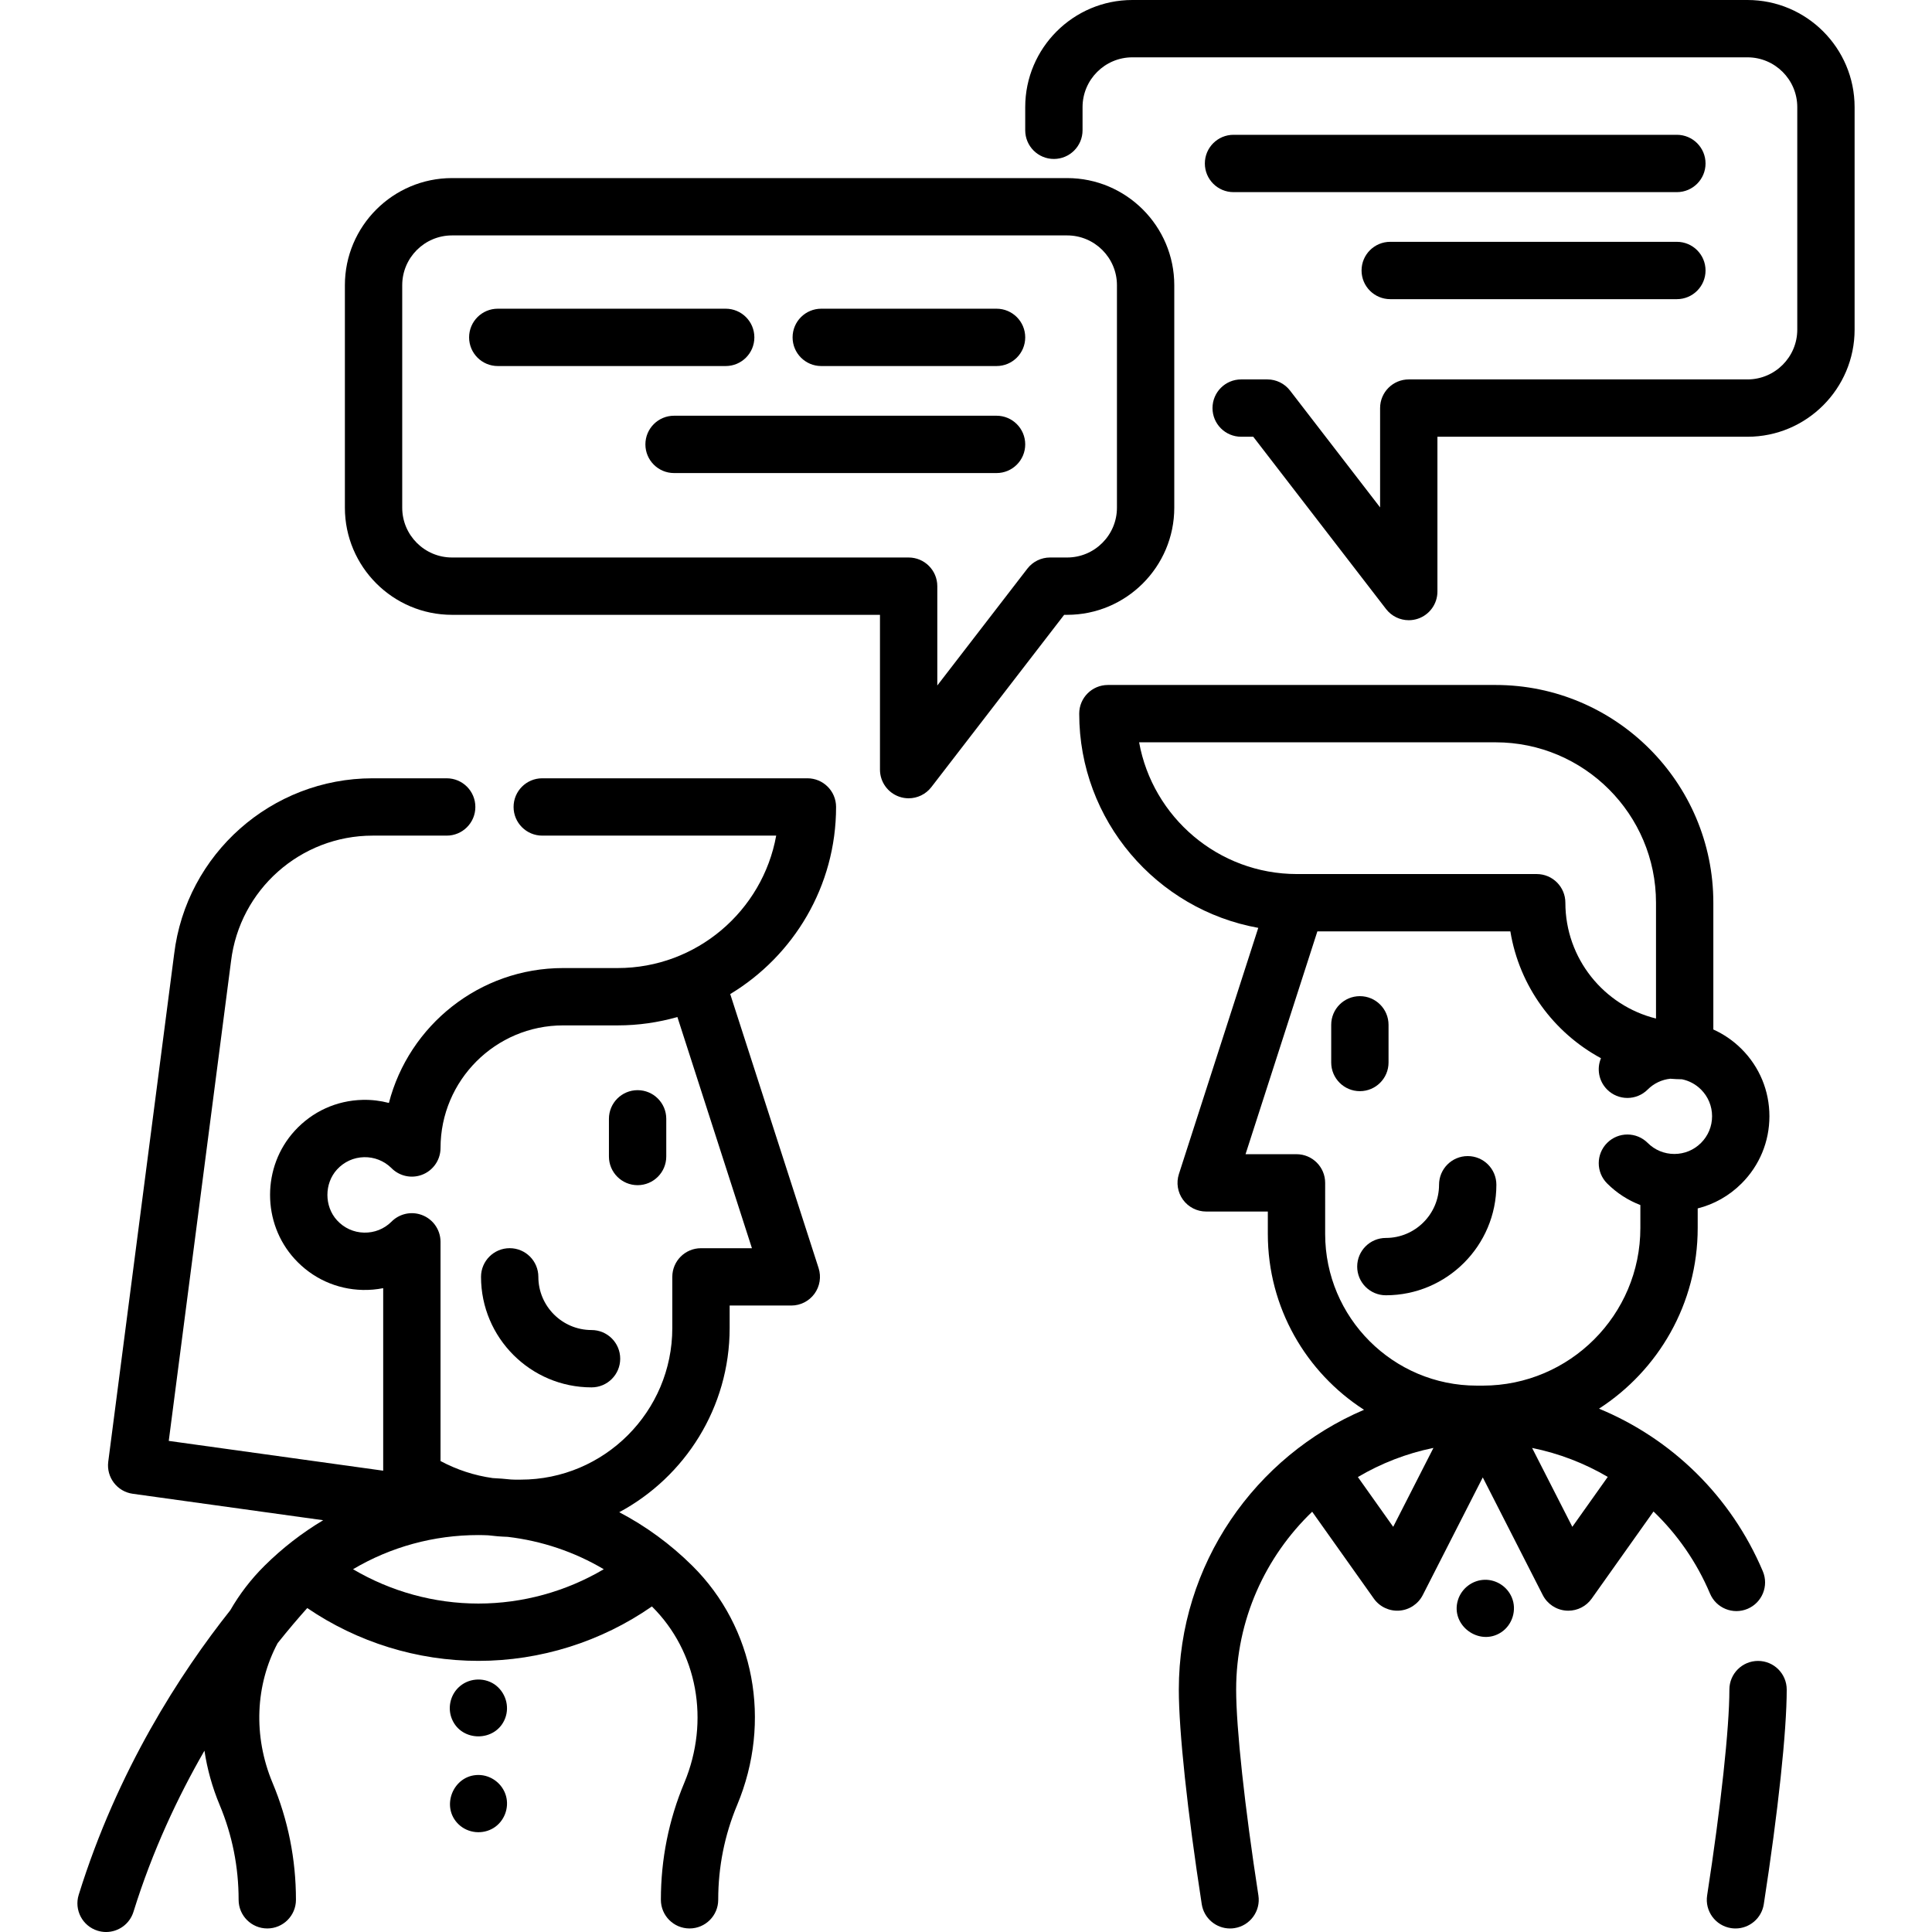
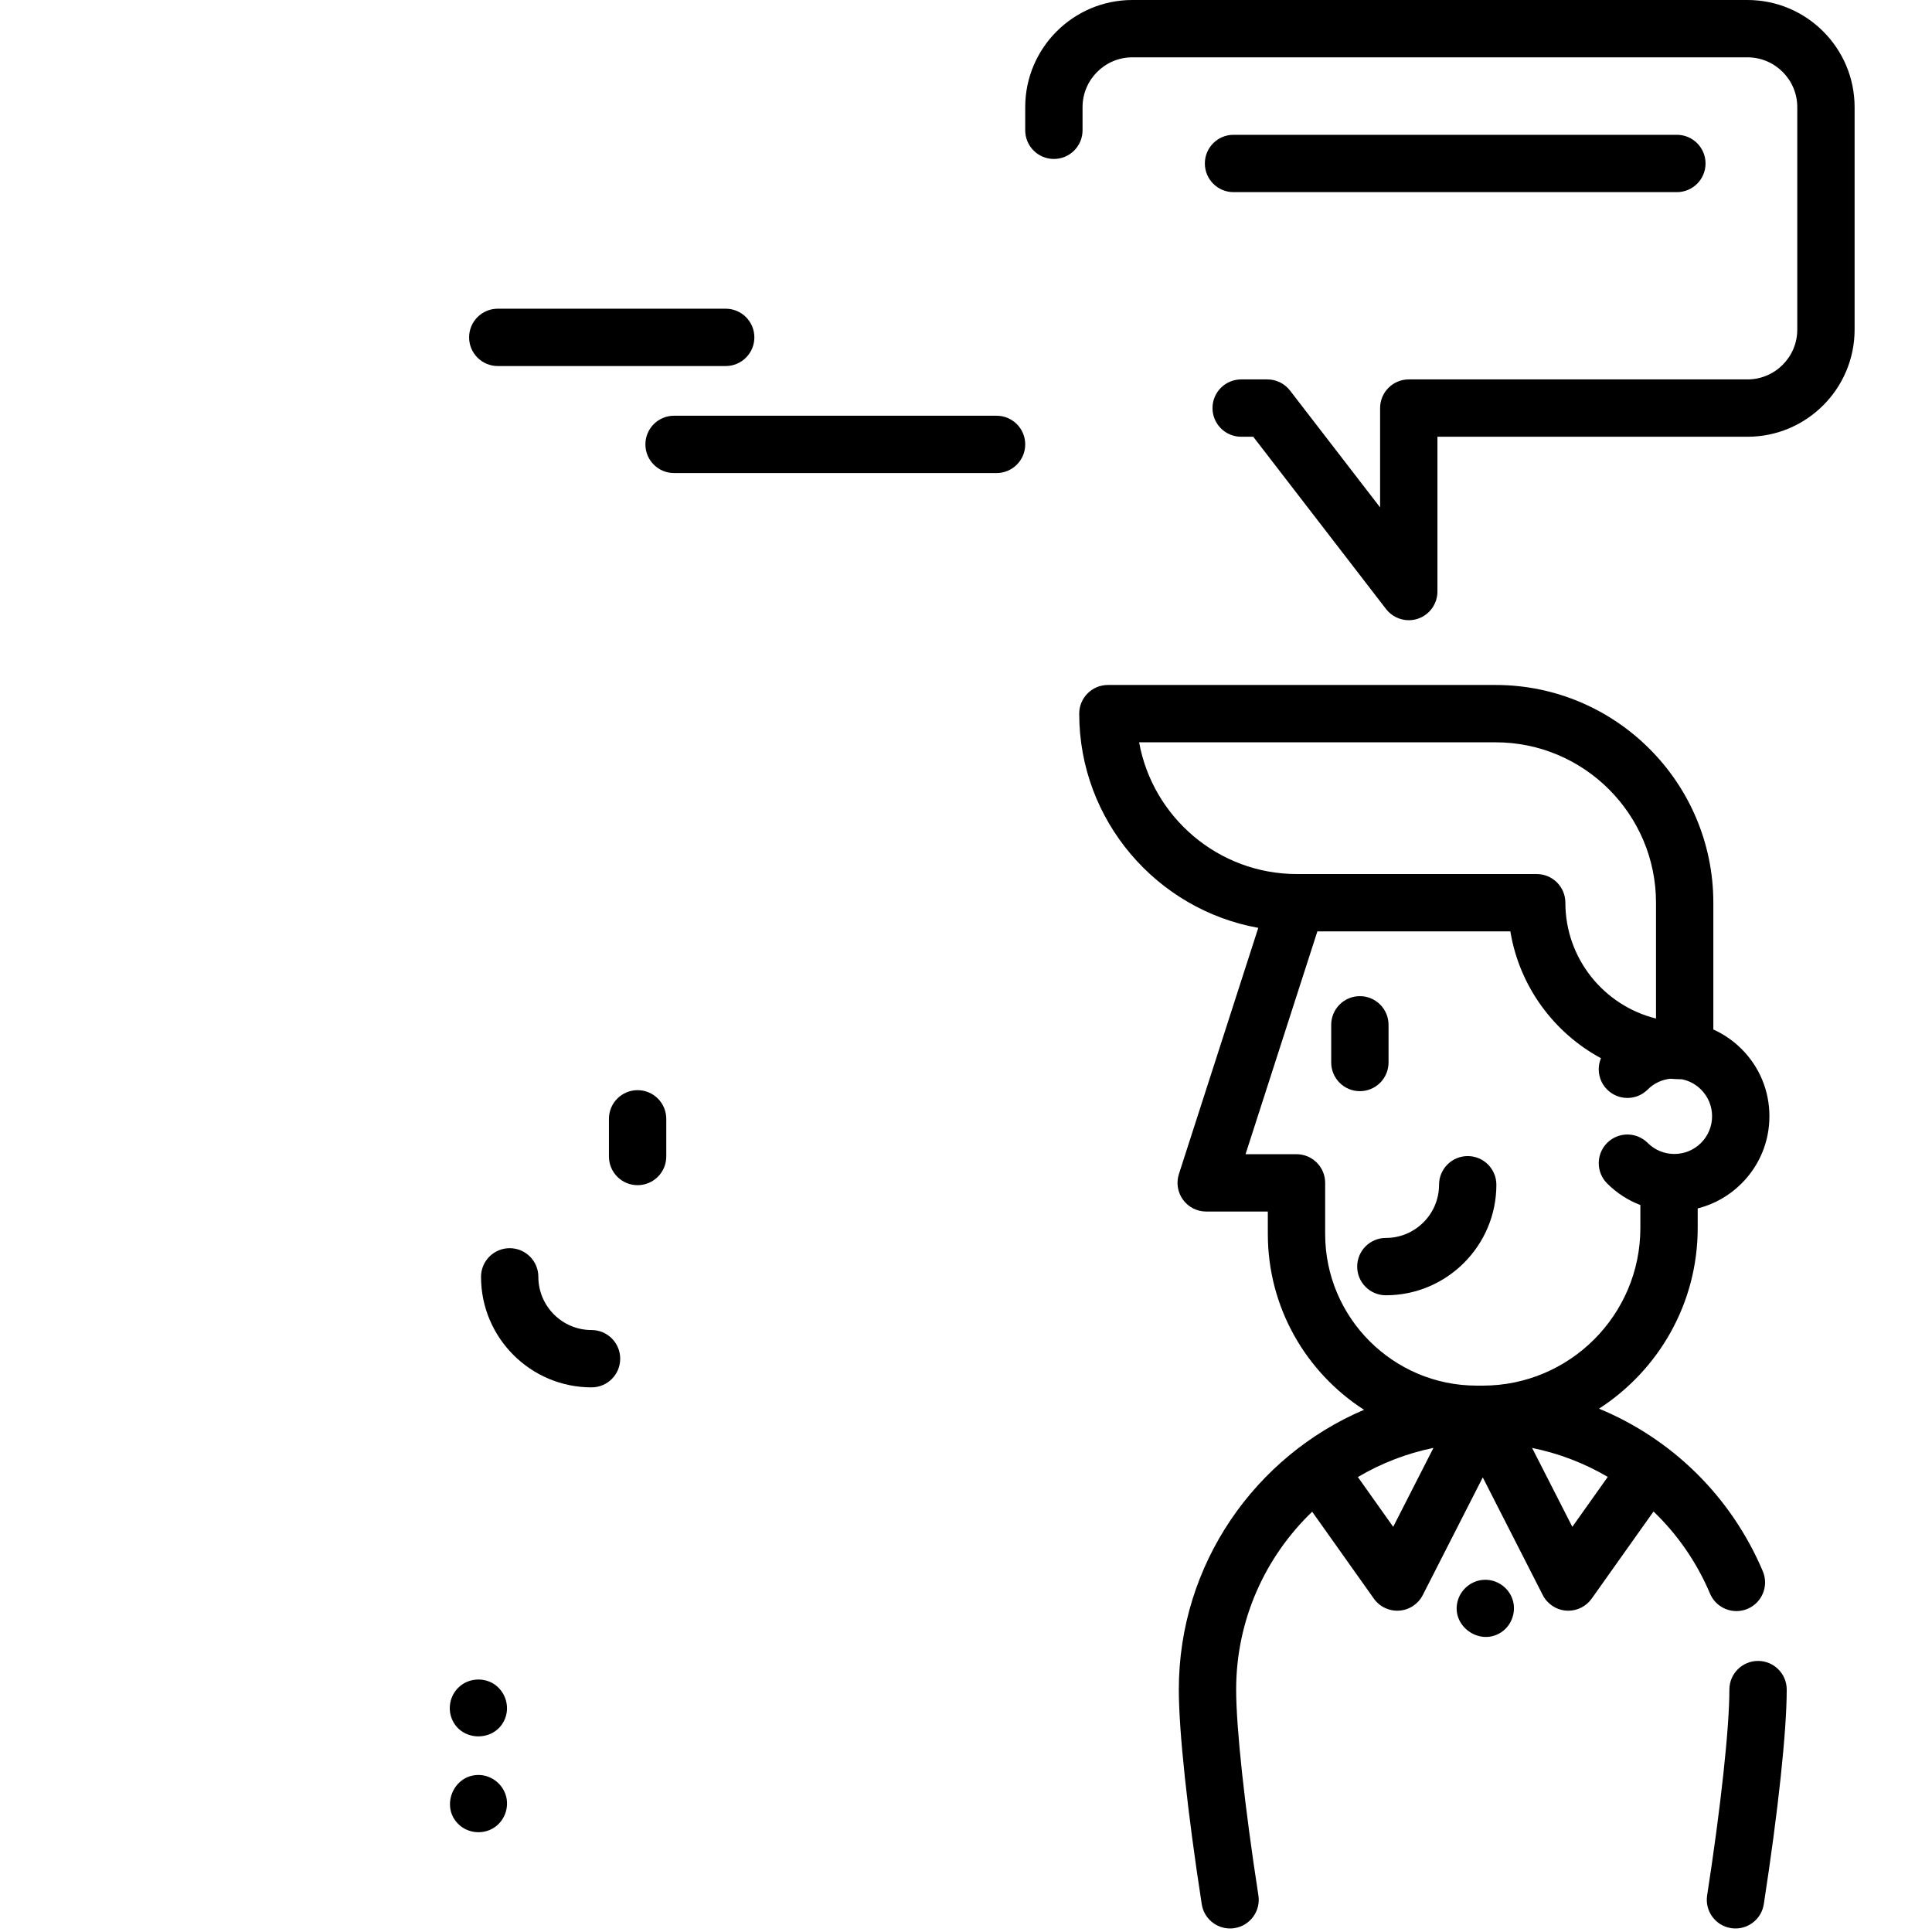
<svg xmlns="http://www.w3.org/2000/svg" version="1.1" id="Capa_1" x="0px" y="0px" viewBox="0 0 511.998 511.998" style="enable-background:new 0 0 511.998 511.998;" xml:space="preserve">
  <g>
    <g>
      <path d="M388.958,306.374c-4.196,0-7.597,3.401-7.597,7.597c0,7.773-6.323,14.096-14.096,14.096c-4.196,0-7.597,3.401-7.597,7.597    s3.4,7.597,7.597,7.597c16.15,0,29.289-13.139,29.289-29.29C396.555,309.775,393.154,306.374,388.958,306.374z" />
    </g>
  </g>
  <g>
    <g>
      <path d="M360.379,263.991c-4.196,0-7.597,3.401-7.597,7.597v9.984c0,4.195,3.4,7.597,7.597,7.597c4.196,0,7.597-3.401,7.597-7.597    v-9.984C367.975,267.392,364.575,263.991,360.379,263.991z" />
    </g>
  </g>
  <g>
    <g>
      <path d="M423.752,373.31c15.718-10.15,26.154-27.81,26.154-47.872v-5.196c4.362-1.097,8.364-3.354,11.627-6.617    c4.759-4.759,7.379-11.084,7.379-17.814s-2.62-13.055-7.379-17.814c-2.197-2.197-4.731-3.932-7.483-5.17v-33.599    c0-31.817-25.885-57.702-57.702-57.702H293.599c-4.196,0-7.597,3.401-7.597,7.597c0,28.317,20.51,51.918,47.451,56.771    l-21.034,65.247c-0.744,2.311-0.34,4.84,1.09,6.804c1.429,1.963,3.712,3.124,6.141,3.124h16.337v5.961    c0,19.53,10.173,36.719,25.491,46.578c-28.822,12.279-49.08,40.892-49.08,74.15c0,11.027,2.271,32.287,6.075,56.87    c0.58,3.753,3.816,6.436,7.497,6.436c0.387,0,0.779-0.029,1.172-0.09c4.146-0.642,6.986-4.524,6.346-8.669    c-3.638-23.504-5.897-44.405-5.897-54.547c0-18.509,7.746-35.233,20.149-47.137l16.344,23.03c1.538,2.168,4.106,3.37,6.748,3.18    c2.65-0.193,5.007-1.758,6.215-4.125l15.9-31.182l15.9,31.182c1.207,2.367,3.565,3.932,6.215,4.125    c0.186,0.013,0.37,0.02,0.554,0.02c2.449,0,4.764-1.184,6.194-3.2l16.386-23.091c6.292,6.033,11.43,13.382,14.972,21.756    c1.634,3.864,6.091,5.67,9.956,4.037c3.863-1.635,5.672-6.091,4.036-9.956C458.729,396.461,442.952,381.241,423.752,373.31z     M301.875,196.719h94.473c23.44,0,42.509,19.07,42.509,42.509v30.693c-13.777-3.41-24.019-15.878-24.019-30.693    c0-4.195-3.4-7.597-7.597-7.597h-63.537C322.857,231.631,305.467,216.546,301.875,196.719z M369.211,404.623l-9.363-13.194    c6.114-3.607,12.856-6.259,20.028-7.72L369.211,404.623z M392.941,367.2c-0.026,0-0.052,0.002-0.078,0.002h-1.507v0.001    c-22.153,0-40.176-18.022-40.176-40.176V313.47c0-4.195-3.4-7.597-7.597-7.597H330.08l19.036-59.05h51.143    c2.382,14.541,11.49,26.846,24.011,33.614c-1.153,2.759-0.61,6.058,1.636,8.303c2.966,2.967,7.776,2.967,10.743,0    c1.63-1.63,3.724-2.623,5.984-2.866c1.03,0.084,2.07,0.132,3.118,0.147c1.895,0.39,3.637,1.32,5.036,2.72    c1.889,1.889,2.929,4.4,2.929,7.07s-1.039,5.182-2.929,7.07c-1.888,1.889-4.399,2.928-7.069,2.928s-5.181-1.04-7.069-2.928    c-2.967-2.966-7.777-2.968-10.743-0.001c-2.968,2.967-2.968,7.776-0.001,10.744c2.544,2.545,5.542,4.472,8.805,5.72v6.094    c0,23.016-18.713,41.742-41.723,41.765C392.972,367.201,392.957,367.2,392.941,367.2z M416.682,404.623l-10.661-20.906    c7.128,1.447,13.891,4.06,20.049,7.677L416.682,404.623z" />
    </g>
  </g>
  <g>
    <g>
      <path d="M465.9,440.16c-4.196,0-7.597,3.401-7.597,7.597c0,10.136-2.259,31.037-5.897,54.547c-0.641,4.147,2.2,8.027,6.347,8.669    c0.394,0.061,0.784,0.09,1.17,0.09c3.683,0,6.918-2.684,7.498-6.436c3.804-24.59,6.075-45.849,6.075-56.87    C473.496,443.561,470.096,440.16,465.9,440.16z" />
    </g>
  </g>
  <g>
    <g>
      <path d="M400.643,423.346c-1.188-2.871-4.093-4.763-7.201-4.688c-3.246,0.079-6.128,2.286-7.08,5.385    c-2.056,6.697,5.684,12.36,11.485,8.519C400.81,430.603,402.031,426.626,400.643,423.346z" />
    </g>
  </g>
  <g>
    <g>
      <path d="M463.097,0H300.084c-15.655,0-28.391,12.736-28.391,28.391v6.137c0,4.195,3.4,7.597,7.597,7.597    c4.196,0,7.597-3.401,7.597-7.597v-6.137c0-7.278,5.921-13.198,13.198-13.198h163.013c7.278,0,13.197,5.92,13.197,13.198v58.96    c0,7.278-5.92,13.198-13.197,13.198h-89.762c-4.196,0-7.597,3.401-7.597,7.597v26.32l-23.864-30.958    c-1.438-1.866-3.661-2.959-6.016-2.959h-6.937c-4.196,0-7.597,3.401-7.597,7.597c0,4.195,3.4,7.597,7.597,7.597h3.201    l35.196,45.66c1.467,1.902,3.707,2.96,6.018,2.96c0.818,0,1.645-0.133,2.449-0.406c3.077-1.048,5.146-3.939,5.146-7.19v-41.022    h82.165c15.654,0,28.39-12.736,28.39-28.391V28.391C491.487,12.736,478.751,0,463.097,0z" />
    </g>
  </g>
  <g>
    <g>
-       <path d="M282.802,47.194H119.791c-15.655,0-28.392,12.737-28.392,28.392v58.957c0,15.656,12.737,28.392,28.392,28.392h113.41    v41.022c0,3.251,2.069,6.142,5.146,7.19c0.805,0.274,1.631,0.406,2.449,0.406c2.31,0,4.551-1.057,6.018-2.96l35.196-45.66h0.791    c15.656,0.001,28.393-12.735,28.393-28.391V75.586C311.194,59.93,298.457,47.194,282.802,47.194z M296.001,134.543    c0,7.279-5.921,13.199-13.199,13.199h-4.528c-2.356,0-4.579,1.093-6.017,2.959l-23.864,30.958v-26.32    c0-4.195-3.4-7.597-7.597-7.597H119.791c-7.279,0-13.199-5.921-13.199-13.199V75.586c0-7.279,5.921-13.199,13.199-13.199h163.011    c7.279,0,13.199,5.921,13.199,13.199V134.543z" />
-     </g>
+       </g>
  </g>
  <g>
    <g>
      <path d="M444.388,35.724H326.894c-4.196,0-7.597,3.401-7.597,7.597s3.4,7.597,7.597,7.597h117.494    c4.196,0,7.597-3.401,7.597-7.597S448.583,35.724,444.388,35.724z" />
    </g>
  </g>
  <g>
    <g>
-       <path d="M444.388,64.085h-75.966c-4.196,0-7.597,3.401-7.597,7.597s3.4,7.597,7.597,7.597h75.966c4.196,0,7.597-3.401,7.597-7.597    S448.583,64.085,444.388,64.085z" />
-     </g>
+       </g>
  </g>
  <g>
    <g>
      <path d="M192.317,81.811h-60.403c-4.196,0-7.597,3.401-7.597,7.597c0,4.195,3.4,7.597,7.597,7.597h60.403    c4.195,0,7.597-3.401,7.597-7.597C199.914,85.212,196.513,81.811,192.317,81.811z" />
    </g>
  </g>
  <g>
    <g>
-       <path d="M264.096,81.811h-46.455c-4.196,0-7.597,3.401-7.597,7.597c0,4.195,3.4,7.597,7.597,7.597h46.455    c4.196,0,7.597-3.401,7.597-7.597C271.693,85.212,268.291,81.811,264.096,81.811z" />
-     </g>
+       </g>
  </g>
  <g>
    <g>
      <path d="M264.096,110.171h-85.463c-4.196,0-7.597,3.401-7.597,7.597c0,4.195,3.4,7.597,7.597,7.597h85.463    c4.196,0,7.597-3.401,7.597-7.597C271.693,113.573,268.291,110.171,264.096,110.171z" />
    </g>
  </g>
  <g>
    <g>
      <path d="M168.97,288.904c-4.196,0-7.597,3.401-7.597,7.597v9.984c0,4.195,3.4,7.597,7.597,7.597c4.196,0,7.597-3.401,7.597-7.597    V296.5C176.567,292.305,173.165,288.904,168.97,288.904z" />
    </g>
  </g>
  <g>
    <g>
-       <path d="M193.516,263.437c16.797-10.144,28.052-28.573,28.052-49.586c0-4.195-3.4-7.597-7.597-7.597H143.7    c-4.196,0-7.597,3.401-7.597,7.597c0,4.195,3.4,7.597,7.597,7.597h61.999c-3.595,19.93-21.068,35.096-42.016,35.096h-14.455    c-22.173,0-40.858,15.211-46.166,35.748c-2.251-0.591-4.576-0.871-6.941-0.817c-6.944,0.16-13.355,3.081-18.046,8.226    c-8.674,9.51-8.674,24.409,0,33.919c4.692,5.144,11.101,8.066,18.047,8.226c1.832,0.041,3.65-0.12,5.428-0.471v48.37    l-56.828-7.893l16.502-127.122c2.291-18.974,18.425-33.282,37.531-33.282h19.622c4.196,0,7.597-3.401,7.597-7.597    s-3.4-7.597-7.597-7.597H98.755c-26.783,0-49.402,20.057-52.606,46.586L28.687,387.361c-0.537,4.135,2.359,7.929,6.488,8.502    l50.475,7.011c-5.594,3.335-10.82,7.377-15.561,12.078c-3.593,3.562-6.622,7.531-9.069,11.788    c-13.207,16.649-29.874,42.309-40.163,75.405c-1.245,4.006,0.993,8.264,5,9.509c0.751,0.233,1.51,0.344,2.258,0.344    c3.239,0,6.24-2.089,7.252-5.343c5.026-16.169,11.785-30.509,18.813-42.706c0.731,4.848,2.065,9.682,4.034,14.393    c3.331,7.951,5.021,16.403,5.021,25.12c0,4.195,3.4,7.597,7.597,7.597s7.597-3.401,7.597-7.597    c0-10.745-2.087-21.172-6.199-30.986c-5.201-12.445-4.529-25.991,1.347-37.029c2.906-3.647,5.571-6.76,7.848-9.299    c13.306,9.066,29.155,13.999,45.36,13.999c16.456,0,32.545-5.087,45.977-14.422c0.005,0.005,0.01,0.01,0.016,0.015    c12.066,11.965,15.426,30.31,8.563,46.73c-4.115,9.821-6.201,20.247-6.201,30.992c0,4.195,3.4,7.597,7.597,7.597    c4.196,0,7.597-3.401,7.597-7.597c0-8.718,1.689-17.169,5.023-25.128c9.264-22.163,4.601-47.042-11.88-63.384    c-5.801-5.752-12.33-10.509-19.371-14.2c17.398-9.346,29.258-27.72,29.258-48.816v-5.956h16.338c2.428,0,4.711-1.161,6.141-3.125    c1.43-1.963,1.835-4.492,1.09-6.804L193.516,263.437z M126.781,424.957c-11.726,0-23.217-3.192-33.224-9.097    c9.96-5.901,21.354-9.054,33.223-9.054c0.854,0,1.703,0.029,2.551,0.062c1.722,0.214,3.458,0.355,5.206,0.41    c9.057,1.067,17.7,3.981,25.466,8.583C149.999,421.765,138.509,424.957,126.781,424.957z M185.763,330.789    c-4.196,0-7.597,3.401-7.597,7.597v13.552c0,22.156-18.02,40.181-40.171,40.181h-1.59c-0.325,0-0.647-0.027-0.971-0.035    c-1.615-0.171-3.237-0.305-4.87-0.38c-4.844-0.678-9.507-2.209-13.819-4.513v-58.092c0-3.445-2.318-6.456-5.648-7.34    c-2.69-0.715-5.499,0.107-7.379,2.028c-1.943,1.914-4.511,2.93-7.245,2.87c-2.756-0.064-5.302-1.227-7.171-3.275    c-3.38-3.706-3.38-9.737,0-13.443c1.869-2.048,4.414-3.211,7.171-3.275c2.675-0.058,5.269,0.943,7.21,2.834    c1.849,1.916,4.62,2.765,7.309,2.094c3.382-0.846,5.754-3.884,5.754-7.37c0-17.912,14.572-32.484,32.484-32.484h14.455    c5.489,0,10.795-0.785,15.831-2.218l19.753,61.27H185.763z" />
-     </g>
+       </g>
  </g>
  <g>
    <g>
      <path d="M156.765,352.473c-7.773,0-14.096-6.323-14.096-14.096c0-4.195-3.4-7.597-7.597-7.597c-4.196,0-7.597,3.401-7.597,7.597    c0,16.15,13.139,29.29,29.289,29.29c4.196,0,7.597-3.401,7.597-7.597C164.361,355.874,160.961,352.473,156.765,352.473z" />
    </g>
  </g>
  <g>
    <g>
      <path d="M131.003,446.339c-2.988-1.967-7.059-1.588-9.592,0.952c-2.149,2.155-2.811,5.458-1.645,8.272    c2.566,6.191,11.652,6.094,14.086-0.148C135.141,452.115,133.914,448.326,131.003,446.339z" />
    </g>
  </g>
  <g>
    <g>
      <path d="M134.1,475.967c-0.901-3.257-3.934-5.582-7.319-5.582c-6.682,0-10.096,8.42-5.262,13.069    c2.491,2.395,6.401,2.786,9.327,0.947C133.638,482.646,134.977,479.139,134.1,475.967z" />
    </g>
  </g>
  <g>
</g>
  <g>
</g>
  <g>
</g>
  <g>
</g>
  <g>
</g>
  <g>
</g>
  <g>
</g>
  <g>
</g>
  <g>
</g>
  <g>
</g>
  <g>
</g>
  <g>
</g>
  <g>
</g>
  <g>
</g>
  <g>
</g>
</svg>